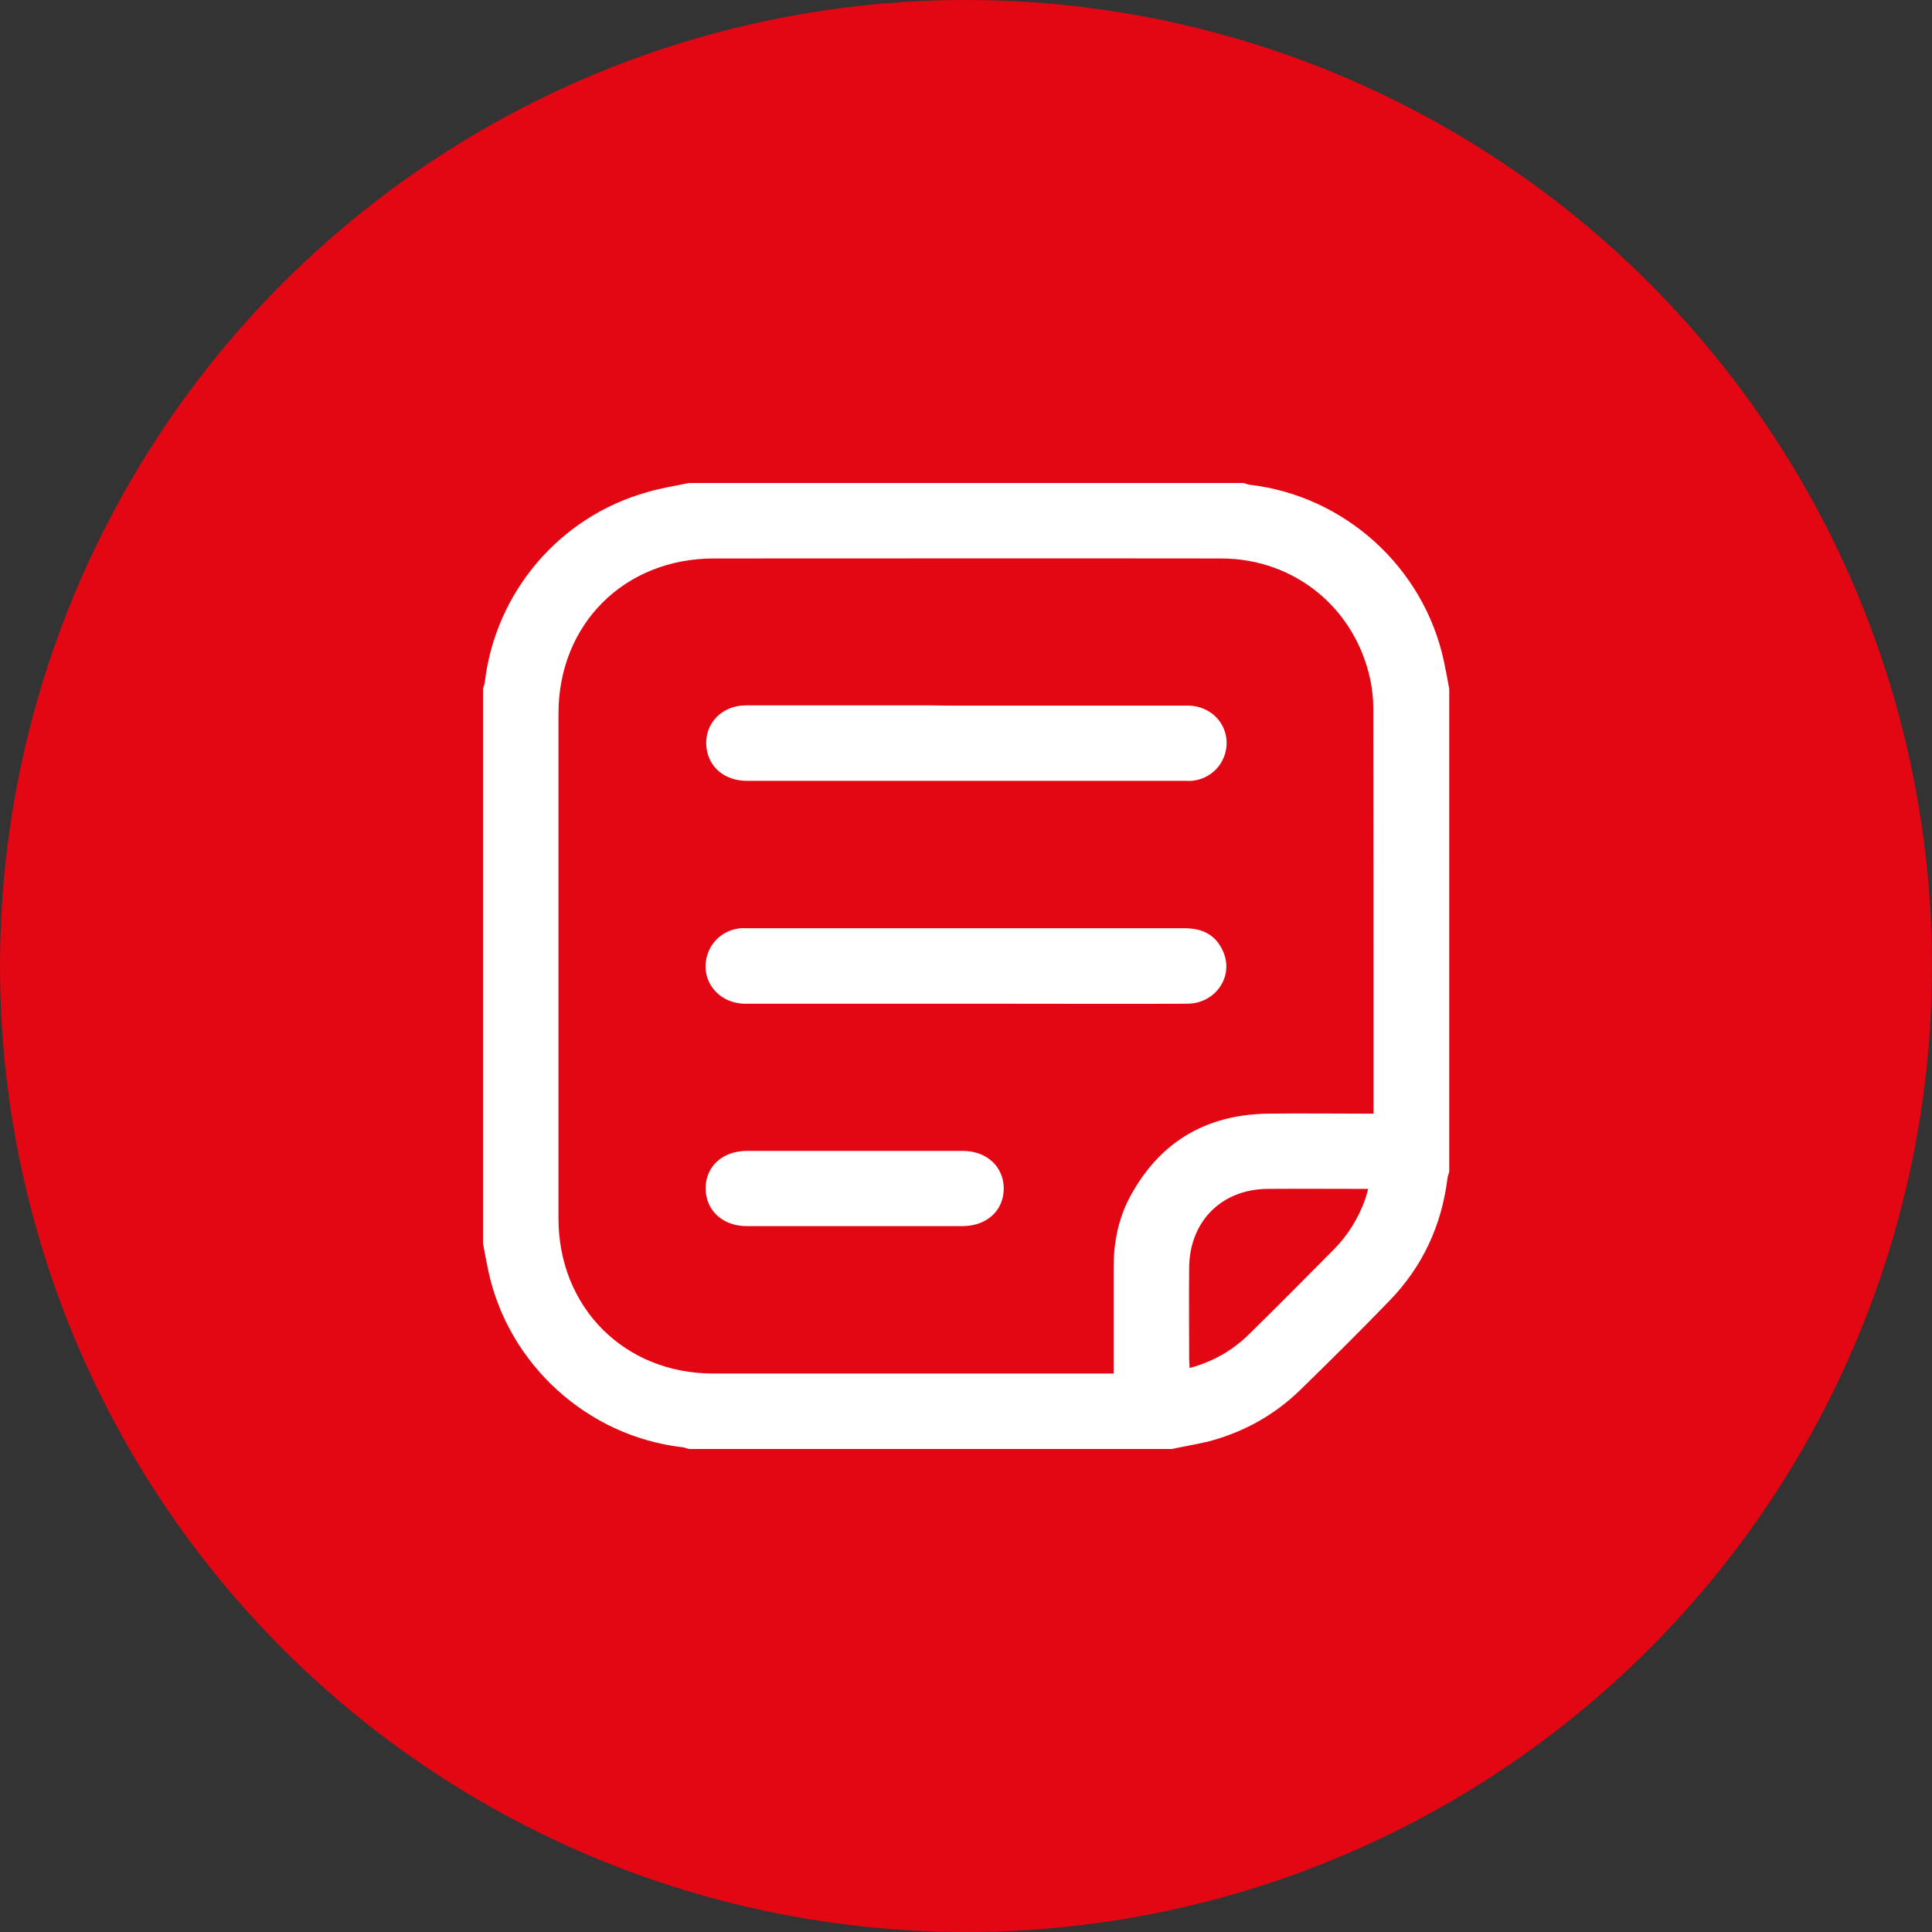
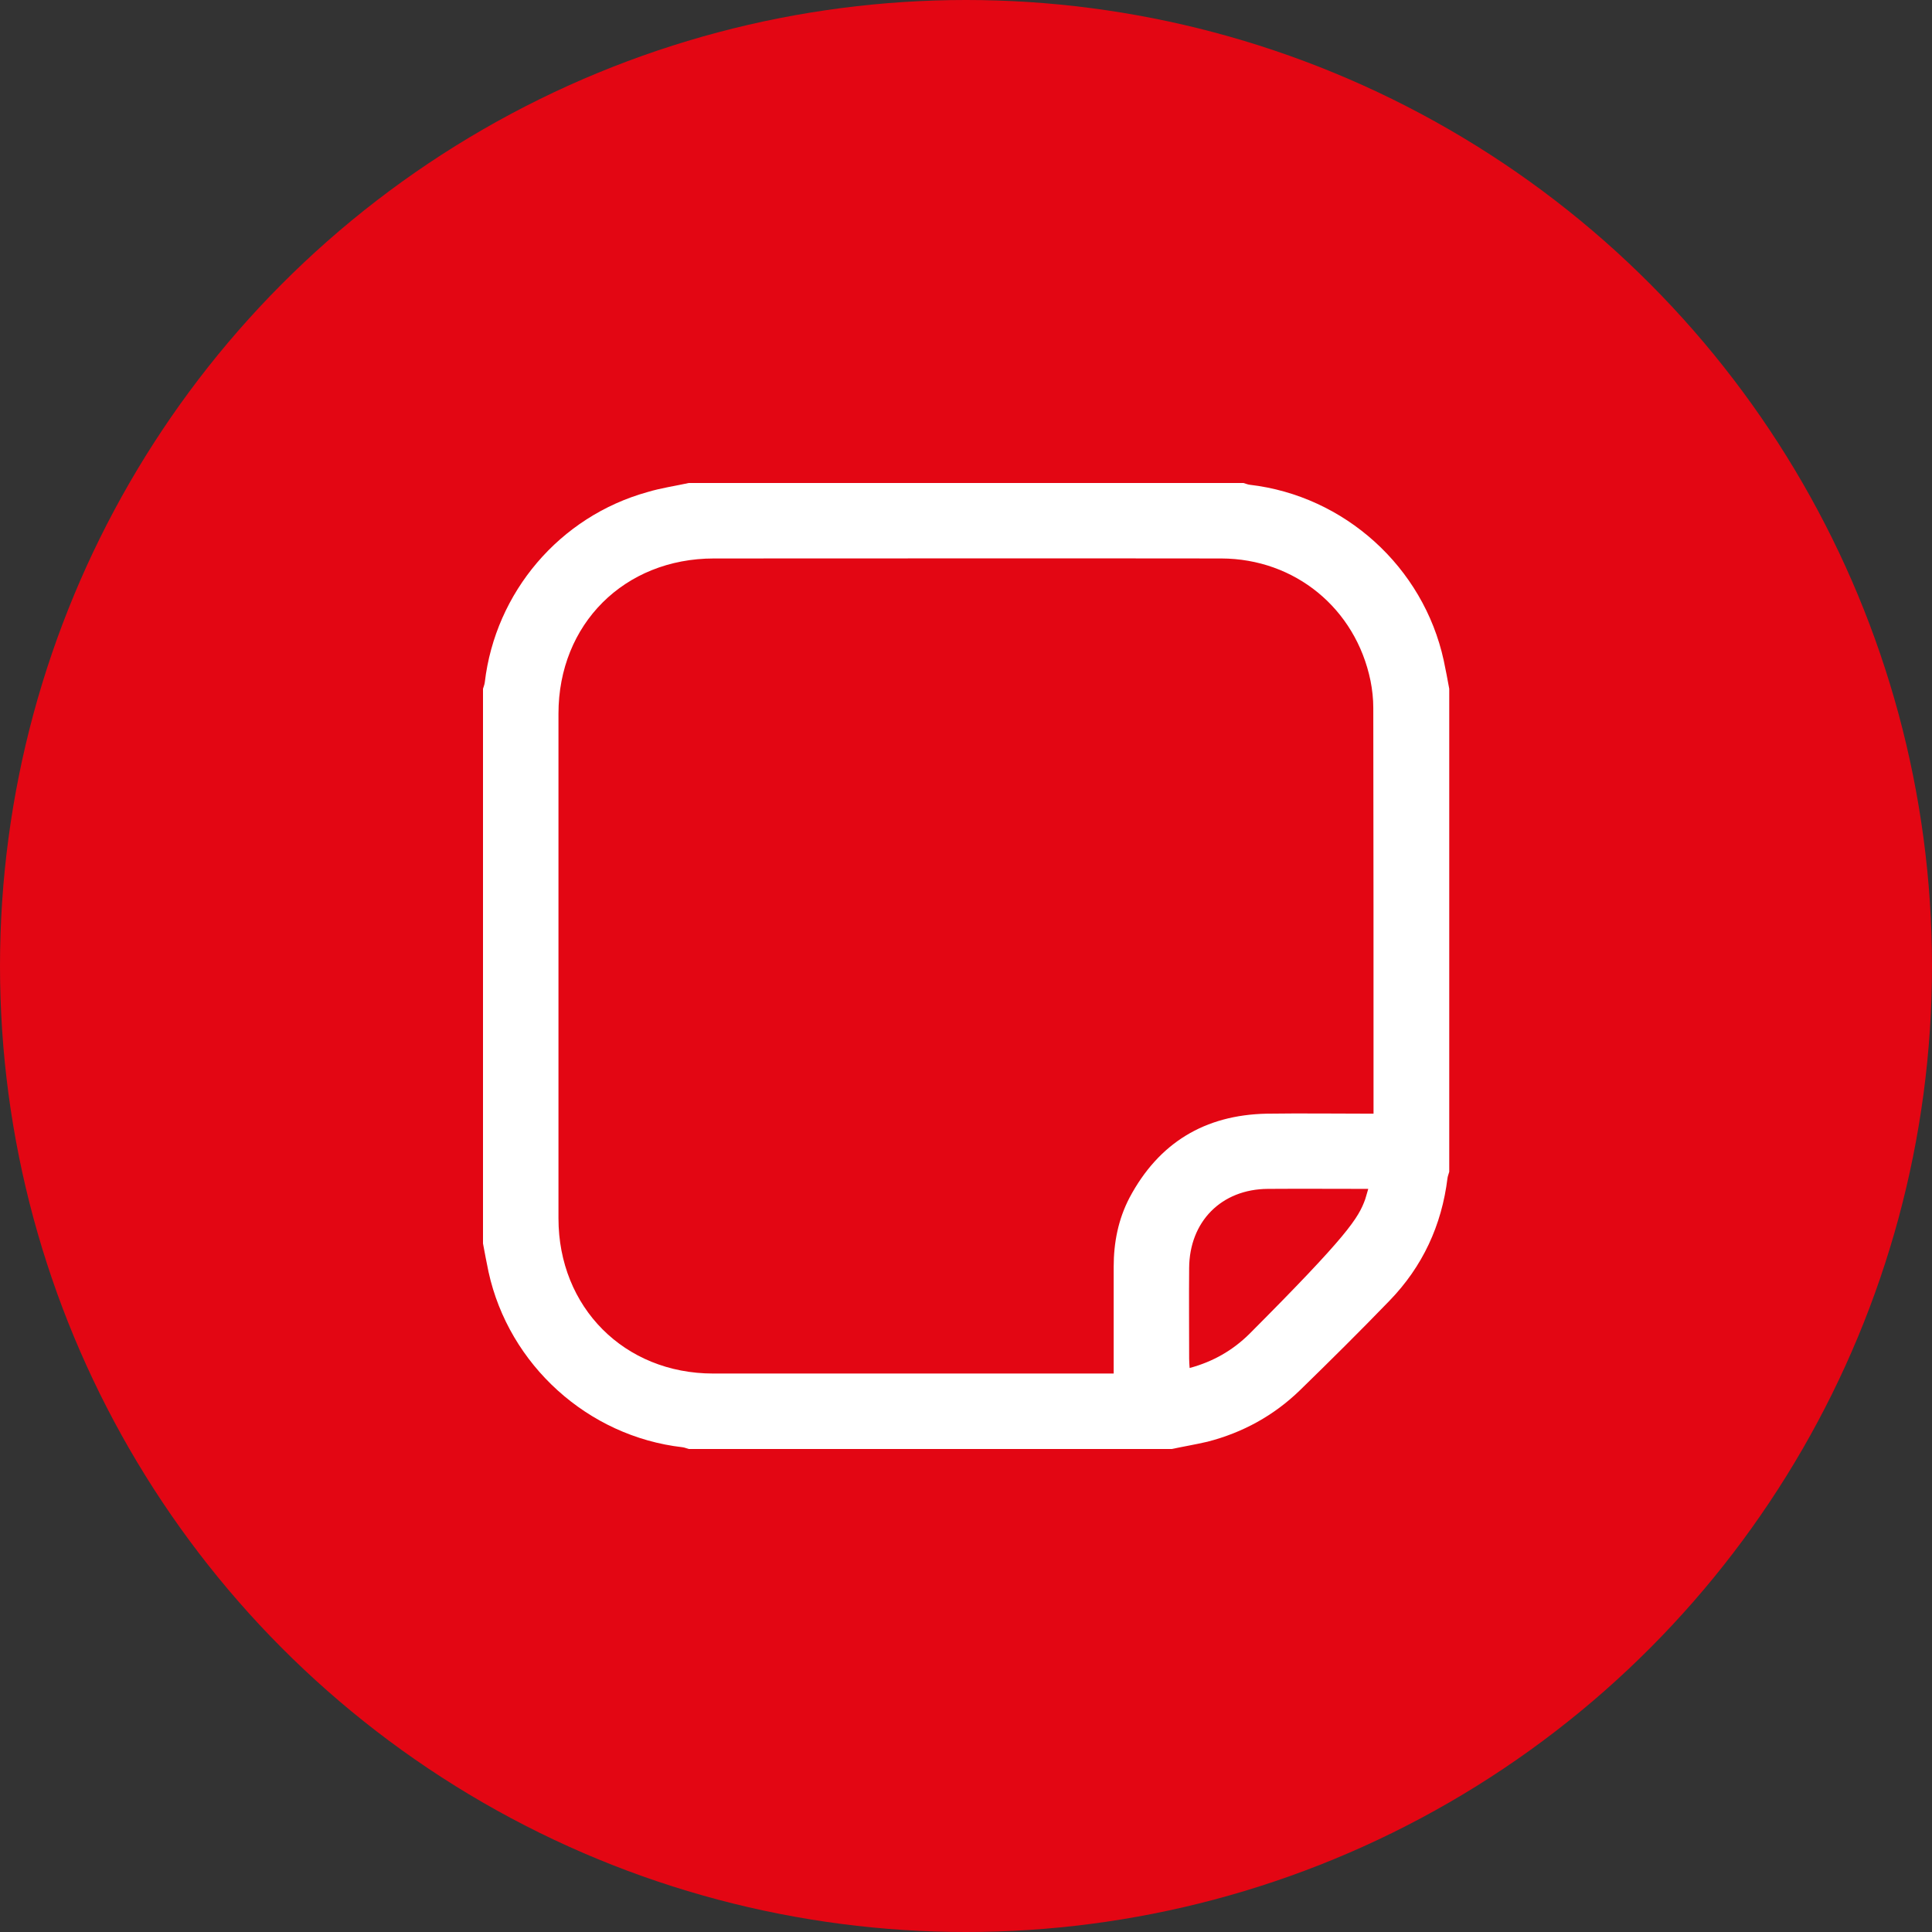
<svg xmlns="http://www.w3.org/2000/svg" width="80" height="80" viewBox="0 0 80 80" fill="none">
  <rect x="0" y="0" width="80" height="80" fill="#333333" stroke="none" />
  <circle cx="40" cy="40" r="40" fill="#E30613" />
-   <path d="M48.521 60C41.854 60 35.188 60 28.521 60C28.438 59.979 28.354 59.938 28.26 59.927C24.344 59.479 21.073 56.521 20.229 52.667C20.146 52.271 20.073 51.885 20 51.49C20 43.833 20 36.177 20 28.521C20.021 28.438 20.062 28.354 20.073 28.26C20.51 24.521 23.177 21.385 26.812 20.375C27.365 20.208 27.948 20.125 28.521 20C36.177 20 43.833 20 51.49 20C51.573 20.021 51.656 20.062 51.75 20.073C55.677 20.531 58.938 23.479 59.781 27.344C59.865 27.74 59.938 28.125 60.01 28.521C60.01 35.188 60.01 41.854 60.01 48.521C59.99 48.604 59.948 48.698 59.938 48.781C59.698 50.74 58.906 52.448 57.531 53.865C56.323 55.115 55.083 56.344 53.833 57.562C52.75 58.615 51.458 59.323 50 59.698C49.51 59.812 49.01 59.896 48.521 60ZM56.875 46.115C56.875 45.969 56.875 45.885 56.875 45.792C56.875 40.302 56.875 34.802 56.865 29.312C56.865 28.938 56.823 28.552 56.75 28.188C56.135 25.198 53.625 23.135 50.573 23.125C43.573 23.115 36.562 23.125 29.562 23.125C25.854 23.125 23.125 25.844 23.125 29.552C23.125 36.521 23.125 43.479 23.125 50.448C23.125 54.135 25.854 56.875 29.531 56.875C34.906 56.875 40.281 56.875 45.667 56.875C45.802 56.875 45.948 56.875 46.115 56.875C46.115 56.688 46.115 56.552 46.115 56.406C46.115 55.094 46.115 53.781 46.115 52.458C46.115 51.458 46.302 50.49 46.771 49.594C47.979 47.323 49.885 46.167 52.448 46.115C53.906 46.094 55.365 46.115 56.875 46.115ZM49.26 56.646C50.229 56.385 51.042 55.917 51.729 55.24C52.906 54.083 54.073 52.906 55.24 51.729C55.823 51.135 56.25 50.438 56.531 49.656C56.573 49.531 56.604 49.396 56.656 49.229C55.229 49.229 53.865 49.219 52.5 49.229C50.573 49.24 49.25 50.583 49.24 52.51C49.229 53.76 49.24 55.01 49.24 56.26C49.24 56.385 49.25 56.5 49.26 56.646Z" fill="white" />
-   <path d="M40 29.218C43.062 29.218 46.114 29.218 49.177 29.218C50.302 29.218 51.052 30.239 50.708 31.27C50.51 31.864 49.969 32.281 49.344 32.333C49.271 32.343 49.187 32.333 49.114 32.333C43.052 32.333 36.989 32.333 30.927 32.333C30 32.333 29.333 31.76 29.25 30.927C29.156 29.979 29.875 29.208 30.885 29.208C33.448 29.208 36.01 29.208 38.573 29.208C39.031 29.218 39.51 29.218 40 29.218Z" fill="white" />
-   <path d="M39.958 41.562C36.927 41.562 33.896 41.562 30.865 41.562C29.719 41.562 28.948 40.552 29.302 39.5C29.5 38.906 30.042 38.489 30.667 38.437C30.761 38.427 30.844 38.437 30.938 38.437C36.979 38.437 43.011 38.437 49.052 38.437C49.792 38.437 50.344 38.708 50.646 39.396C51.104 40.437 50.333 41.552 49.167 41.562C46.594 41.573 44.011 41.562 41.438 41.562C40.948 41.562 40.458 41.562 39.958 41.562Z" fill="white" />
-   <path d="M35.375 47.656C36.875 47.656 38.365 47.656 39.865 47.656C40.854 47.656 41.552 48.302 41.563 49.198C41.573 50.115 40.865 50.771 39.854 50.771C36.875 50.771 33.896 50.771 30.917 50.771C29.927 50.771 29.229 50.125 29.219 49.229C29.208 48.302 29.917 47.656 30.927 47.656C32.406 47.656 33.896 47.656 35.375 47.656Z" fill="white" />
+   <path d="M48.521 60C41.854 60 35.188 60 28.521 60C28.438 59.979 28.354 59.938 28.26 59.927C24.344 59.479 21.073 56.521 20.229 52.667C20.146 52.271 20.073 51.885 20 51.49C20 43.833 20 36.177 20 28.521C20.021 28.438 20.062 28.354 20.073 28.26C20.51 24.521 23.177 21.385 26.812 20.375C27.365 20.208 27.948 20.125 28.521 20C36.177 20 43.833 20 51.49 20C51.573 20.021 51.656 20.062 51.75 20.073C55.677 20.531 58.938 23.479 59.781 27.344C59.865 27.74 59.938 28.125 60.01 28.521C60.01 35.188 60.01 41.854 60.01 48.521C59.99 48.604 59.948 48.698 59.938 48.781C59.698 50.74 58.906 52.448 57.531 53.865C56.323 55.115 55.083 56.344 53.833 57.562C52.75 58.615 51.458 59.323 50 59.698C49.51 59.812 49.01 59.896 48.521 60ZM56.875 46.115C56.875 45.969 56.875 45.885 56.875 45.792C56.875 40.302 56.875 34.802 56.865 29.312C56.865 28.938 56.823 28.552 56.75 28.188C56.135 25.198 53.625 23.135 50.573 23.125C43.573 23.115 36.562 23.125 29.562 23.125C25.854 23.125 23.125 25.844 23.125 29.552C23.125 36.521 23.125 43.479 23.125 50.448C23.125 54.135 25.854 56.875 29.531 56.875C34.906 56.875 40.281 56.875 45.667 56.875C45.802 56.875 45.948 56.875 46.115 56.875C46.115 56.688 46.115 56.552 46.115 56.406C46.115 55.094 46.115 53.781 46.115 52.458C46.115 51.458 46.302 50.49 46.771 49.594C47.979 47.323 49.885 46.167 52.448 46.115C53.906 46.094 55.365 46.115 56.875 46.115ZM49.26 56.646C50.229 56.385 51.042 55.917 51.729 55.24C55.823 51.135 56.25 50.438 56.531 49.656C56.573 49.531 56.604 49.396 56.656 49.229C55.229 49.229 53.865 49.219 52.5 49.229C50.573 49.24 49.25 50.583 49.24 52.51C49.229 53.76 49.24 55.01 49.24 56.26C49.24 56.385 49.25 56.5 49.26 56.646Z" fill="white" />
</svg>